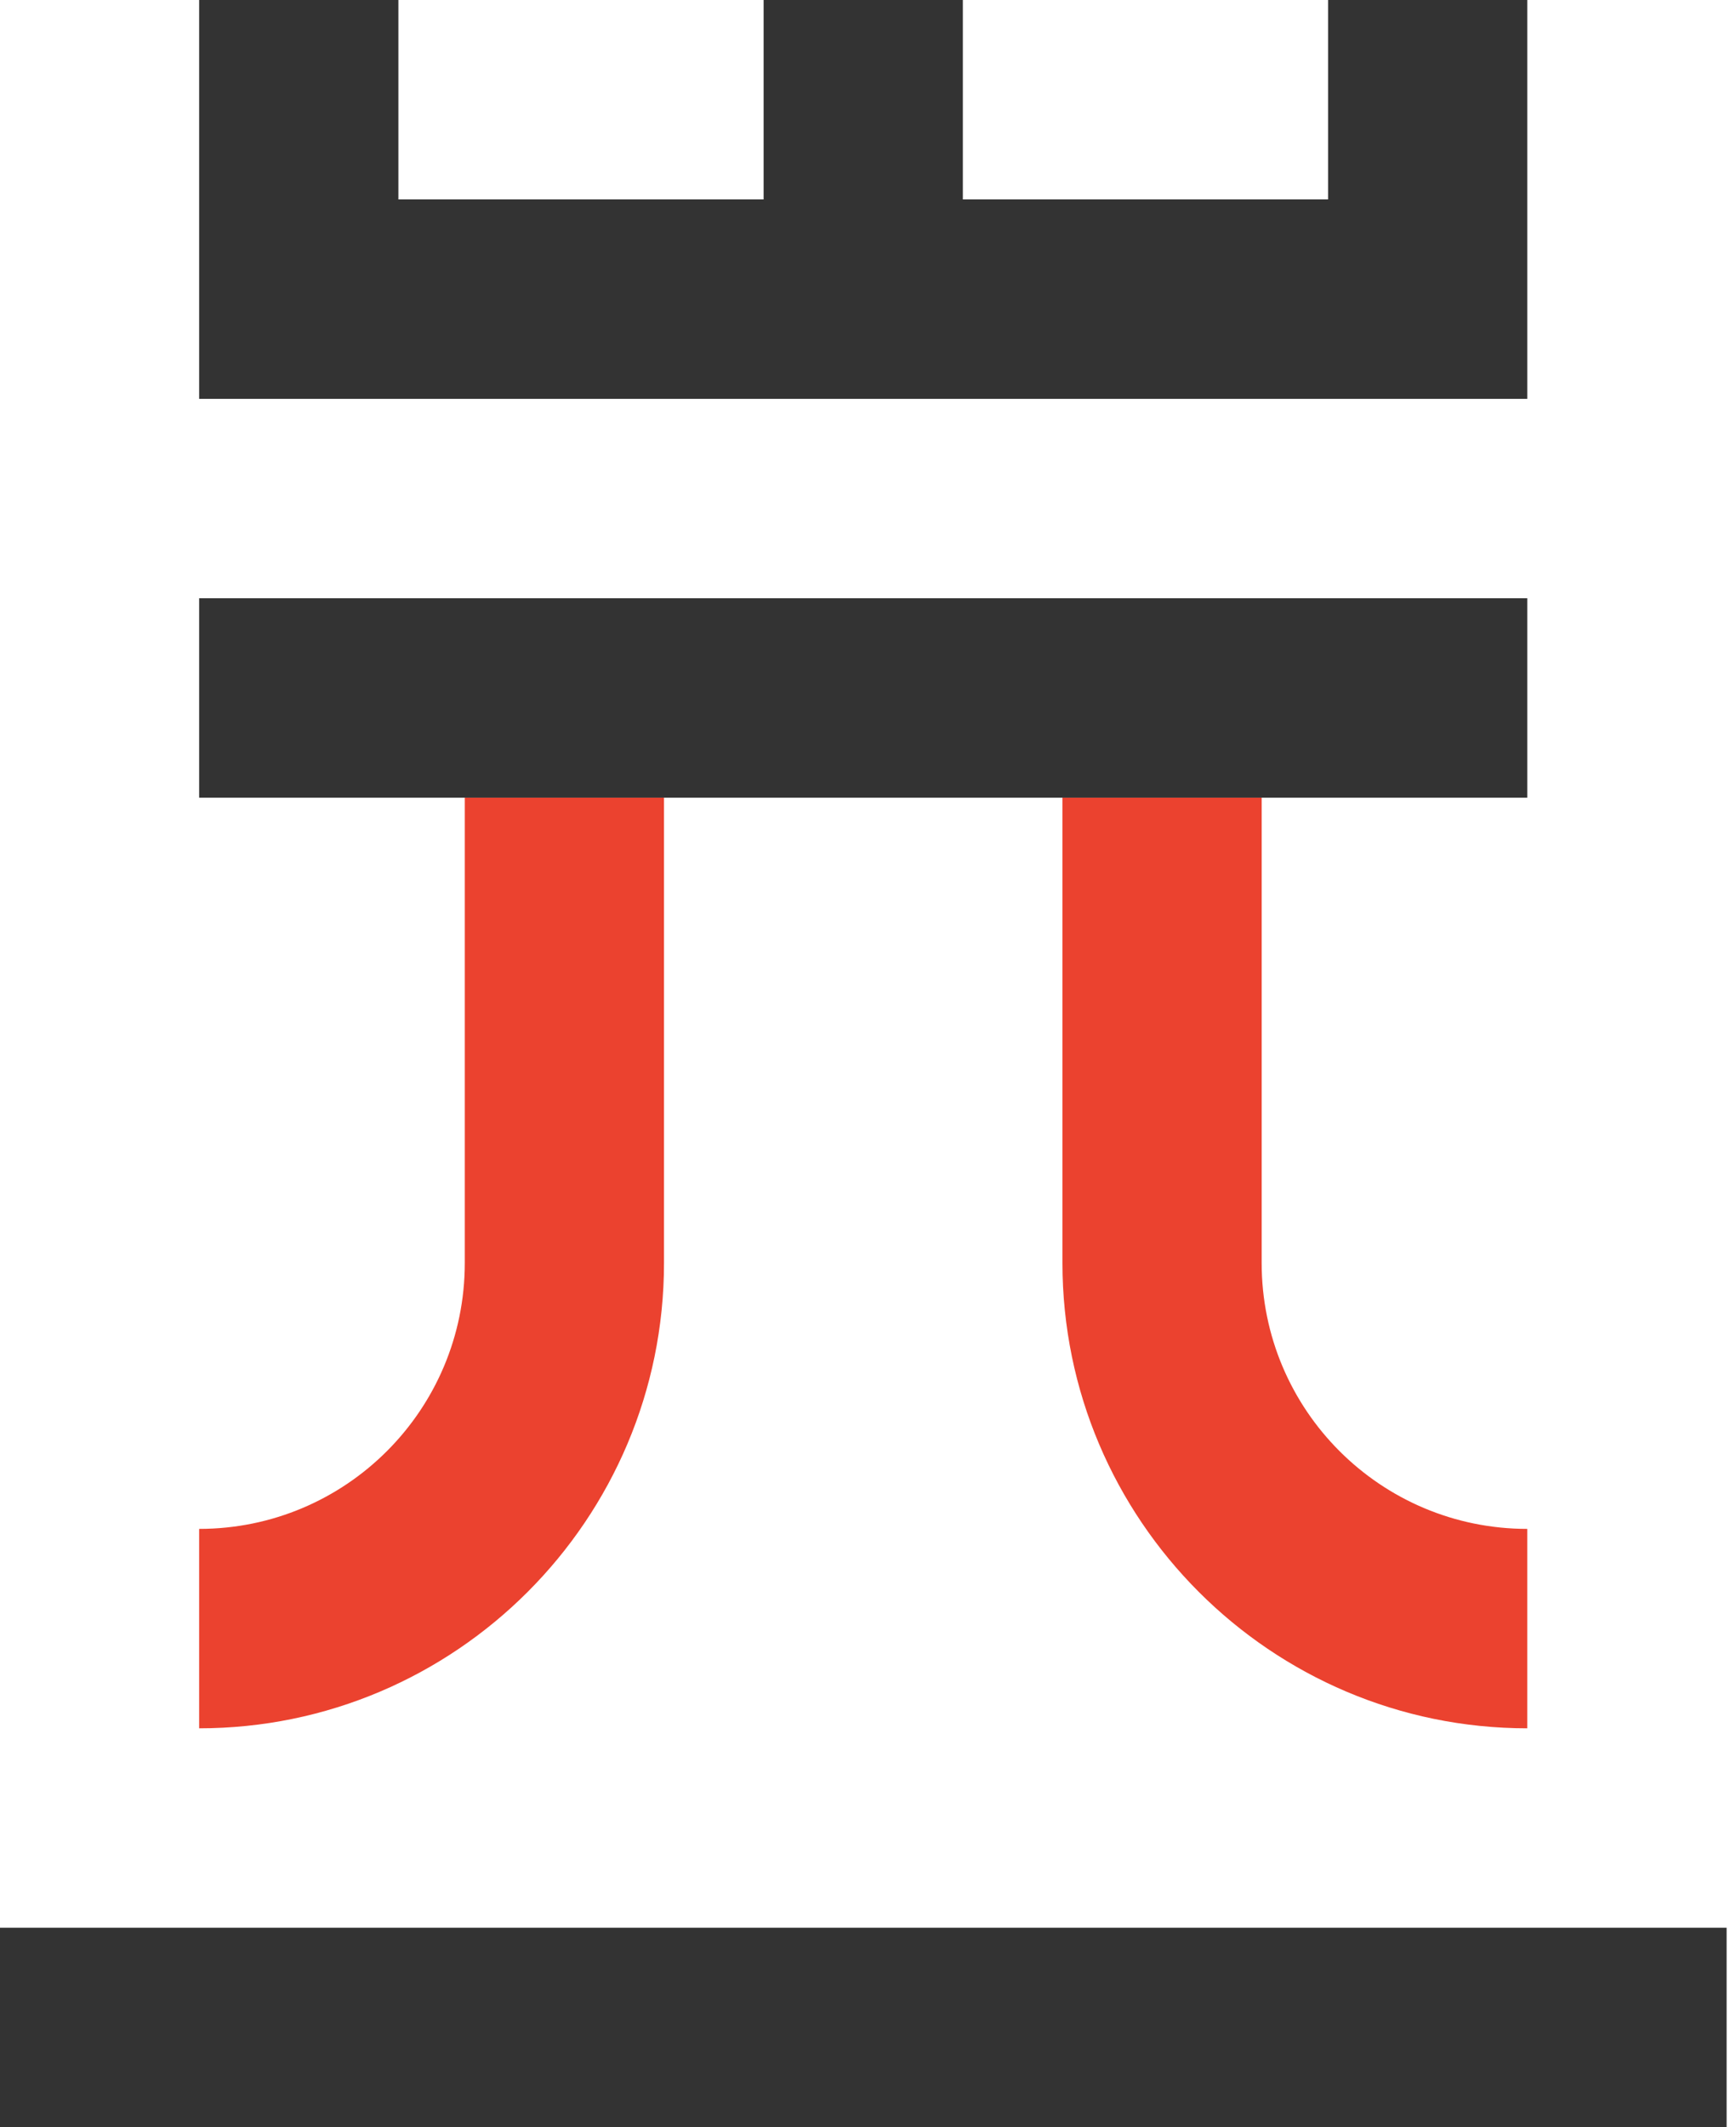
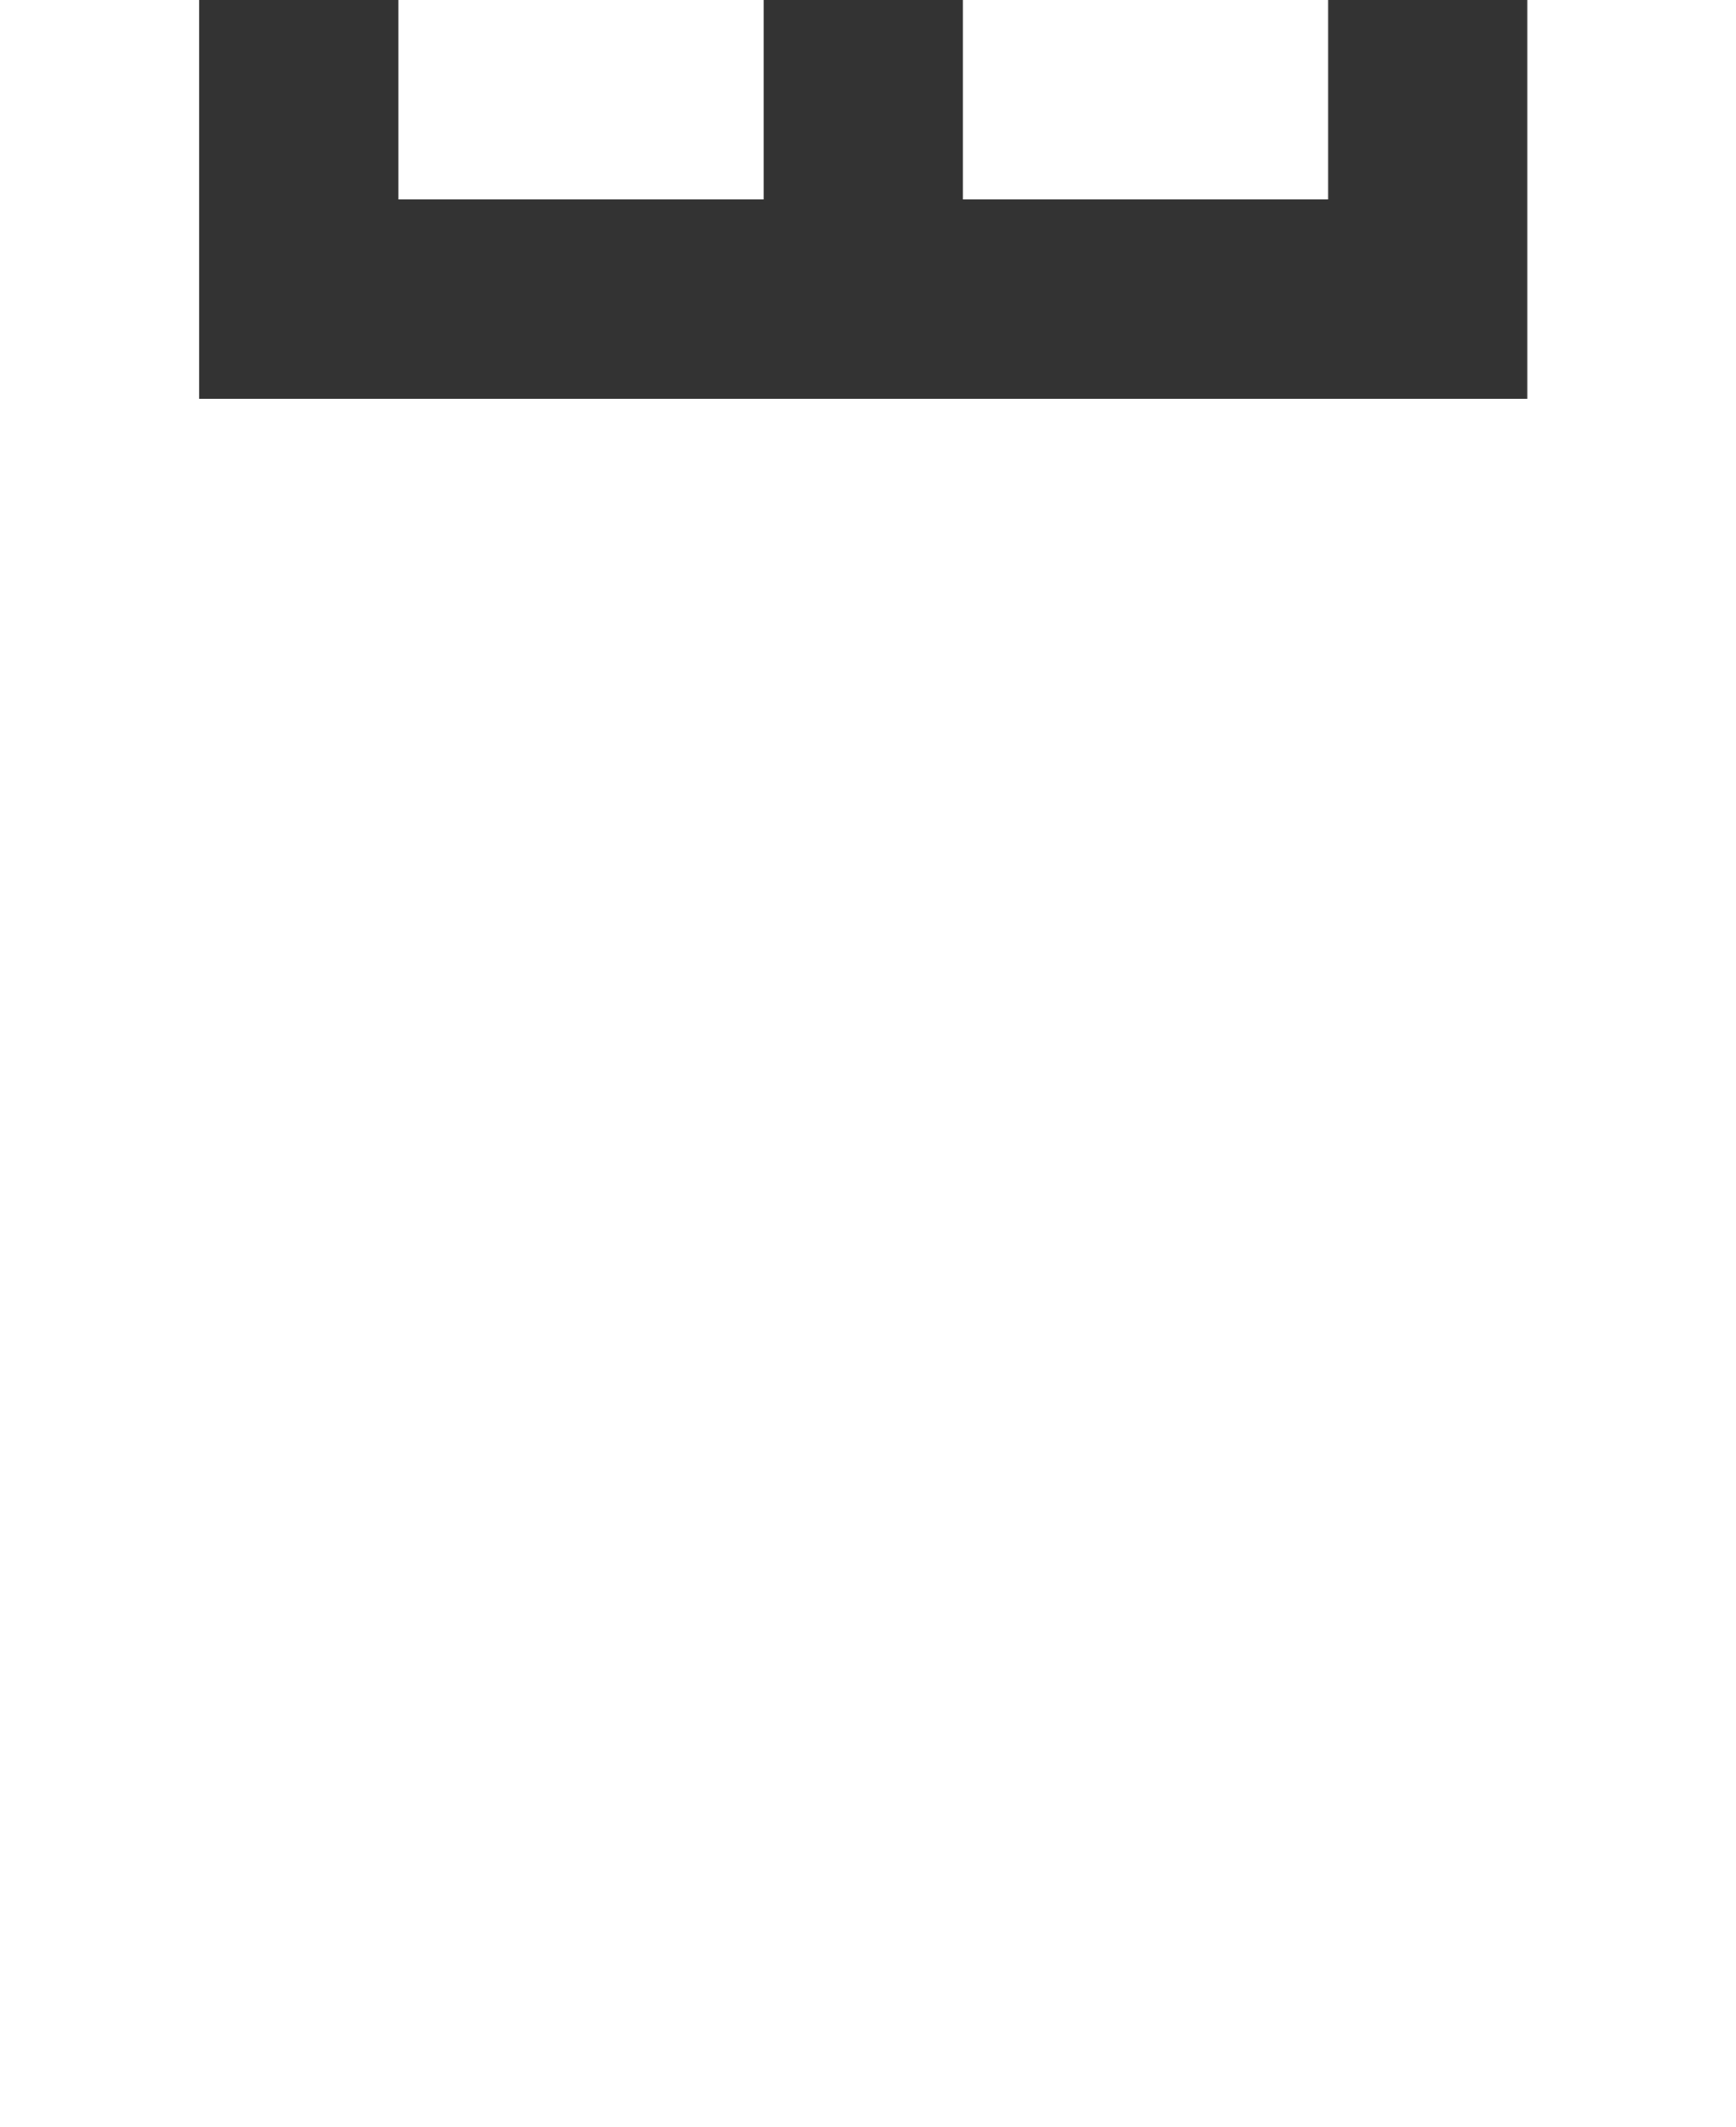
<svg xmlns="http://www.w3.org/2000/svg" width="98" height="120" viewBox="0 0 98 120" fill="none">
-   <path d="M0 108.75V120H97.47V108.75H0Z" fill="#333333" />
-   <path d="M11.242 97.5V86.25C19.527 86.25 26.238 79.537 26.238 71.25V45H37.484V71.25C37.484 85.725 25.713 97.5 11.242 97.5Z" fill="#EB422F" />
-   <path d="M86.218 97.5C71.748 97.5 59.977 85.725 59.977 71.25V45H71.223V71.25C71.223 79.537 77.933 86.25 86.218 86.25V97.5Z" fill="#EB422F" />
  <path d="M74.972 0V11.25H54.354V0H43.107V11.25H22.489V0H11.242V22.5H86.219V0H74.972Z" fill="#333333" />
-   <path d="M86.219 33.749H11.242V44.999H86.219V33.749Z" fill="#333333" />
</svg>